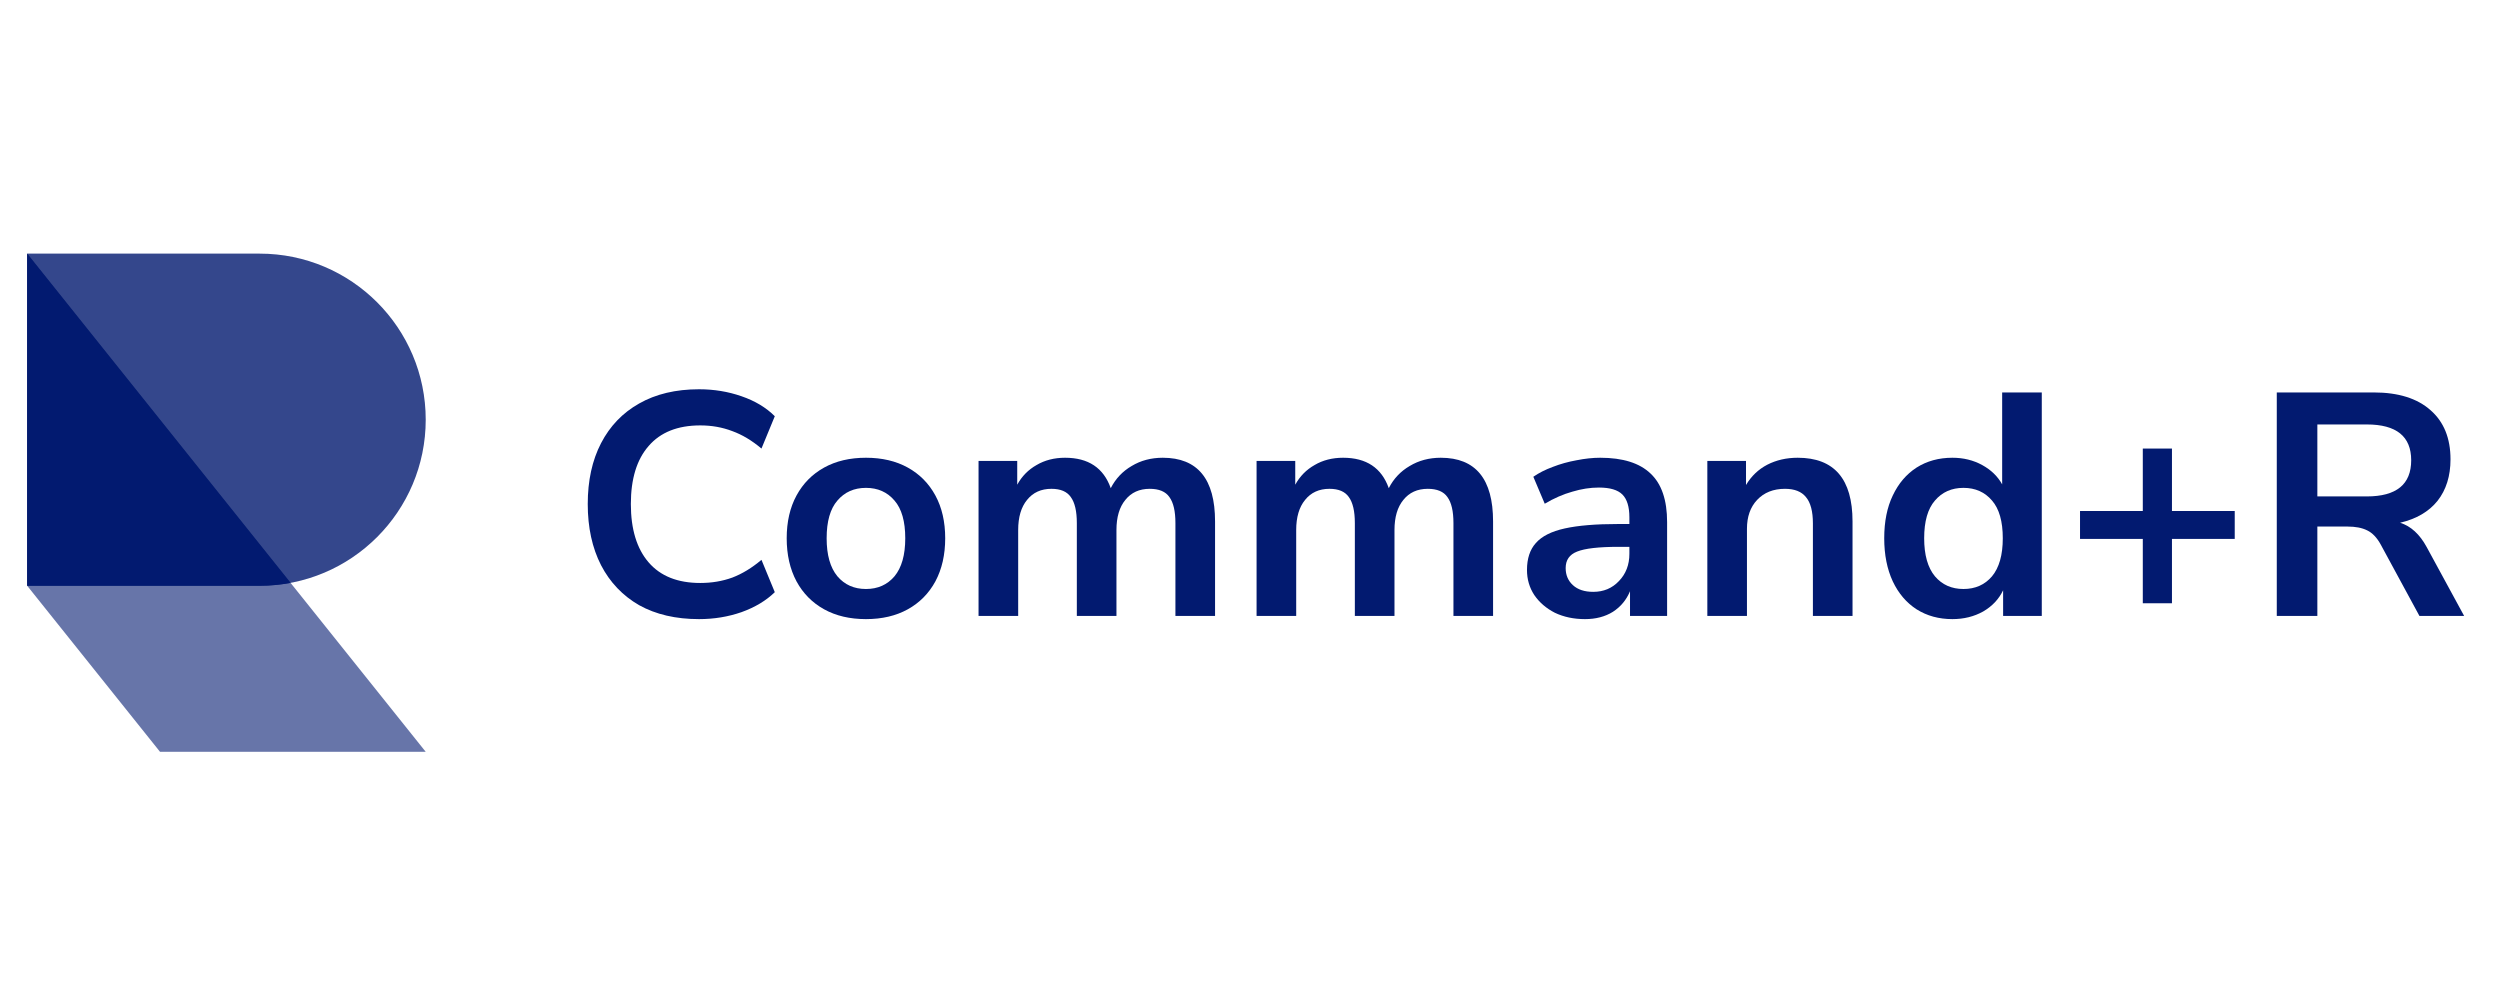
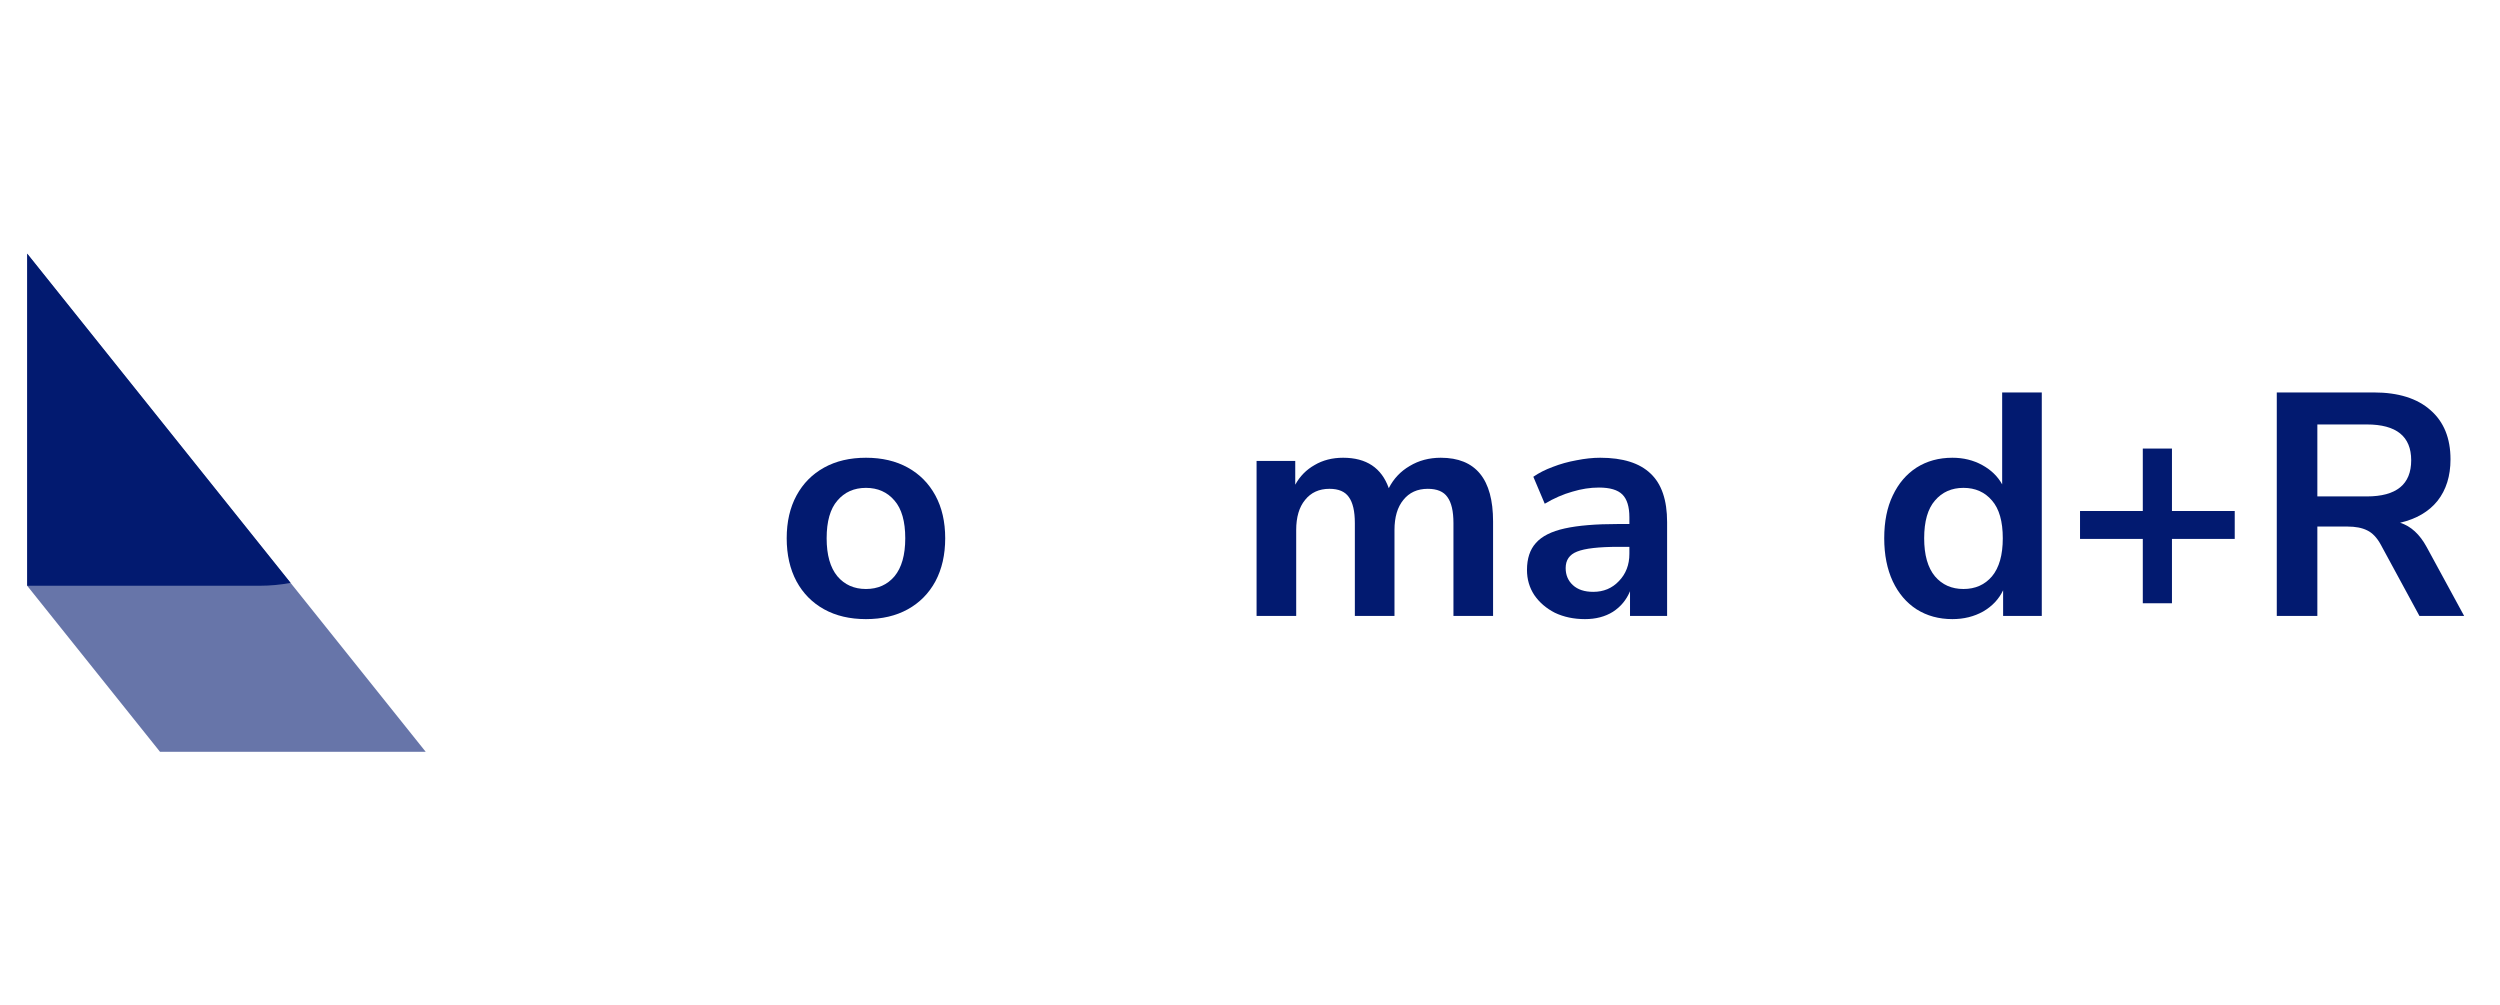
<svg xmlns="http://www.w3.org/2000/svg" width="184" height="74" viewBox="0 0 184 74" fill="none">
-   <path opacity="0.8" d="M19.111 43.111C25.861 43.111 31.333 37.639 31.333 30.889C31.333 24.139 25.861 18.667 19.111 18.667H2V43.111H19.111Z" fill="#021A70" />
  <path opacity="0.6" d="M2 18.667L31.333 55.334H11.778L2 43.111V18.667Z" fill="#021A70" />
  <path d="M21.386 42.9C20.649 43.039 19.889 43.111 19.111 43.111H2V18.667L21.386 42.9Z" fill="#021A70" />
-   <path d="M51.448 45.567C49.737 45.567 48.267 45.225 47.038 44.54C45.825 43.84 44.891 42.86 44.238 41.6C43.584 40.325 43.258 38.824 43.258 37.097C43.258 35.37 43.584 33.877 44.238 32.617C44.891 31.357 45.825 30.385 47.038 29.7C48.267 29 49.737 28.65 51.448 28.65C52.552 28.65 53.594 28.822 54.575 29.164C55.57 29.506 56.387 29.996 57.025 30.634L56.044 33.014C55.344 32.423 54.629 31.995 53.898 31.73C53.167 31.45 52.381 31.31 51.541 31.31C49.877 31.31 48.609 31.816 47.738 32.827C46.867 33.823 46.431 35.246 46.431 37.097C46.431 38.948 46.867 40.379 47.738 41.39C48.609 42.401 49.877 42.907 51.541 42.907C52.381 42.907 53.167 42.775 53.898 42.51C54.629 42.23 55.344 41.795 56.044 41.204L57.025 43.584C56.387 44.206 55.57 44.696 54.575 45.054C53.594 45.396 52.552 45.567 51.448 45.567Z" fill="#021A70" />
  <path d="M63.734 45.567C62.552 45.567 61.525 45.326 60.654 44.844C59.783 44.361 59.106 43.677 58.624 42.79C58.142 41.888 57.901 40.83 57.901 39.617C57.901 38.404 58.142 37.354 58.624 36.467C59.106 35.58 59.783 34.896 60.654 34.414C61.525 33.931 62.552 33.69 63.734 33.69C64.916 33.69 65.943 33.931 66.814 34.414C67.685 34.896 68.362 35.58 68.844 36.467C69.326 37.354 69.567 38.404 69.567 39.617C69.567 40.83 69.326 41.888 68.844 42.79C68.362 43.677 67.685 44.361 66.814 44.844C65.943 45.326 64.916 45.567 63.734 45.567ZM63.734 43.35C64.605 43.35 65.305 43.039 65.834 42.417C66.363 41.779 66.627 40.846 66.627 39.617C66.627 38.373 66.363 37.447 65.834 36.84C65.305 36.218 64.605 35.907 63.734 35.907C62.863 35.907 62.163 36.218 61.634 36.84C61.105 37.447 60.841 38.373 60.841 39.617C60.841 40.846 61.105 41.779 61.634 42.417C62.163 43.039 62.863 43.35 63.734 43.35Z" fill="#021A70" />
-   <path d="M72.021 45.334V33.924H74.868V35.674C75.21 35.051 75.685 34.569 76.291 34.227C76.898 33.869 77.598 33.69 78.391 33.69C80.103 33.69 81.222 34.437 81.751 35.93C82.109 35.23 82.623 34.686 83.291 34.297C83.96 33.893 84.722 33.69 85.578 33.69C88.145 33.69 89.428 35.254 89.428 38.38V45.334H86.511V38.497C86.511 37.626 86.364 36.988 86.068 36.584C85.788 36.179 85.306 35.977 84.621 35.977C83.859 35.977 83.26 36.249 82.825 36.794C82.389 37.323 82.171 38.062 82.171 39.01V45.334H79.255V38.497C79.255 37.626 79.107 36.988 78.811 36.584C78.531 36.179 78.057 35.977 77.388 35.977C76.626 35.977 76.027 36.249 75.591 36.794C75.156 37.323 74.938 38.062 74.938 39.01V45.334H72.021Z" fill="#021A70" />
  <path d="M92.484 45.334V33.924H95.33V35.674C95.673 35.051 96.147 34.569 96.754 34.227C97.36 33.869 98.06 33.69 98.854 33.69C100.565 33.69 101.685 34.437 102.214 35.93C102.571 35.23 103.085 34.686 103.754 34.297C104.423 33.893 105.185 33.69 106.04 33.69C108.607 33.69 109.89 35.254 109.89 38.38V45.334H106.974V38.497C106.974 37.626 106.826 36.988 106.53 36.584C106.25 36.179 105.768 35.977 105.084 35.977C104.321 35.977 103.723 36.249 103.287 36.794C102.851 37.323 102.634 38.062 102.634 39.01V45.334H99.717V38.497C99.717 37.626 99.569 36.988 99.274 36.584C98.994 36.179 98.519 35.977 97.85 35.977C97.088 35.977 96.489 36.249 96.054 36.794C95.618 37.323 95.4 38.062 95.4 39.01V45.334H92.484Z" fill="#021A70" />
  <path d="M116.656 45.567C115.831 45.567 115.093 45.411 114.439 45.1C113.801 44.774 113.296 44.338 112.923 43.794C112.565 43.249 112.386 42.635 112.386 41.95C112.386 41.11 112.604 40.449 113.039 39.967C113.475 39.469 114.183 39.111 115.163 38.894C116.143 38.676 117.457 38.567 119.106 38.567H119.923V38.077C119.923 37.299 119.751 36.739 119.409 36.397C119.067 36.055 118.491 35.884 117.683 35.884C117.045 35.884 116.391 35.985 115.723 36.187C115.054 36.374 114.377 36.669 113.693 37.074L112.853 35.09C113.257 34.81 113.731 34.569 114.276 34.367C114.836 34.149 115.419 33.986 116.026 33.877C116.648 33.753 117.231 33.69 117.776 33.69C119.44 33.69 120.677 34.079 121.486 34.857C122.295 35.619 122.699 36.809 122.699 38.427V45.334H119.969V43.514C119.705 44.151 119.285 44.657 118.709 45.03C118.134 45.388 117.449 45.567 116.656 45.567ZM117.263 43.56C118.025 43.56 118.655 43.296 119.153 42.767C119.666 42.238 119.923 41.569 119.923 40.76V40.247H119.129C117.667 40.247 116.648 40.364 116.073 40.597C115.513 40.815 115.233 41.219 115.233 41.81C115.233 42.324 115.411 42.744 115.769 43.07C116.127 43.397 116.625 43.56 117.263 43.56Z" fill="#021A70" />
-   <path d="M125.66 45.334V33.924H128.506V35.697C128.895 35.044 129.416 34.546 130.07 34.204C130.739 33.861 131.485 33.69 132.31 33.69C135.001 33.69 136.346 35.254 136.346 38.38V45.334H133.43V38.52C133.43 37.634 133.259 36.988 132.916 36.584C132.59 36.179 132.076 35.977 131.376 35.977C130.521 35.977 129.836 36.249 129.323 36.794C128.825 37.323 128.576 38.03 128.576 38.917V45.334H125.66Z" fill="#021A70" />
  <path d="M143.695 45.567C142.7 45.567 141.821 45.326 141.059 44.844C140.312 44.361 139.729 43.677 139.309 42.79C138.889 41.888 138.679 40.83 138.679 39.617C138.679 38.388 138.889 37.338 139.309 36.467C139.729 35.58 140.312 34.896 141.059 34.414C141.821 33.931 142.7 33.69 143.695 33.69C144.504 33.69 145.235 33.869 145.889 34.227C146.542 34.585 147.032 35.059 147.359 35.65V28.884H150.275V45.334H147.429V43.444C147.118 44.097 146.628 44.618 145.959 45.007C145.29 45.38 144.535 45.567 143.695 45.567ZM144.512 43.35C145.383 43.35 146.083 43.039 146.612 42.417C147.141 41.779 147.405 40.846 147.405 39.617C147.405 38.373 147.141 37.447 146.612 36.84C146.083 36.218 145.383 35.907 144.512 35.907C143.641 35.907 142.941 36.218 142.412 36.84C141.883 37.447 141.619 38.373 141.619 39.617C141.619 40.846 141.883 41.779 142.412 42.417C142.941 43.039 143.641 43.35 144.512 43.35Z" fill="#021A70" />
  <path d="M157.71 44.4V39.664H153.09V37.61H157.71V33.014H159.856V37.61H164.476V39.664H159.856V44.4H157.71Z" fill="#021A70" />
  <path d="M167.571 45.334V28.884H174.711C176.515 28.884 177.907 29.319 178.887 30.19C179.867 31.046 180.357 32.252 180.357 33.807C180.357 35.036 180.038 36.055 179.401 36.864C178.763 37.657 177.845 38.194 176.647 38.474C177.441 38.723 178.094 39.322 178.607 40.27L181.361 45.334H178.071L175.224 40.084C174.944 39.57 174.609 39.22 174.221 39.034C173.847 38.847 173.365 38.754 172.774 38.754H170.557V45.334H167.571ZM170.557 36.537H174.197C176.375 36.537 177.464 35.65 177.464 33.877C177.464 32.119 176.375 31.24 174.197 31.24H170.557V36.537Z" fill="#021A70" />
</svg>